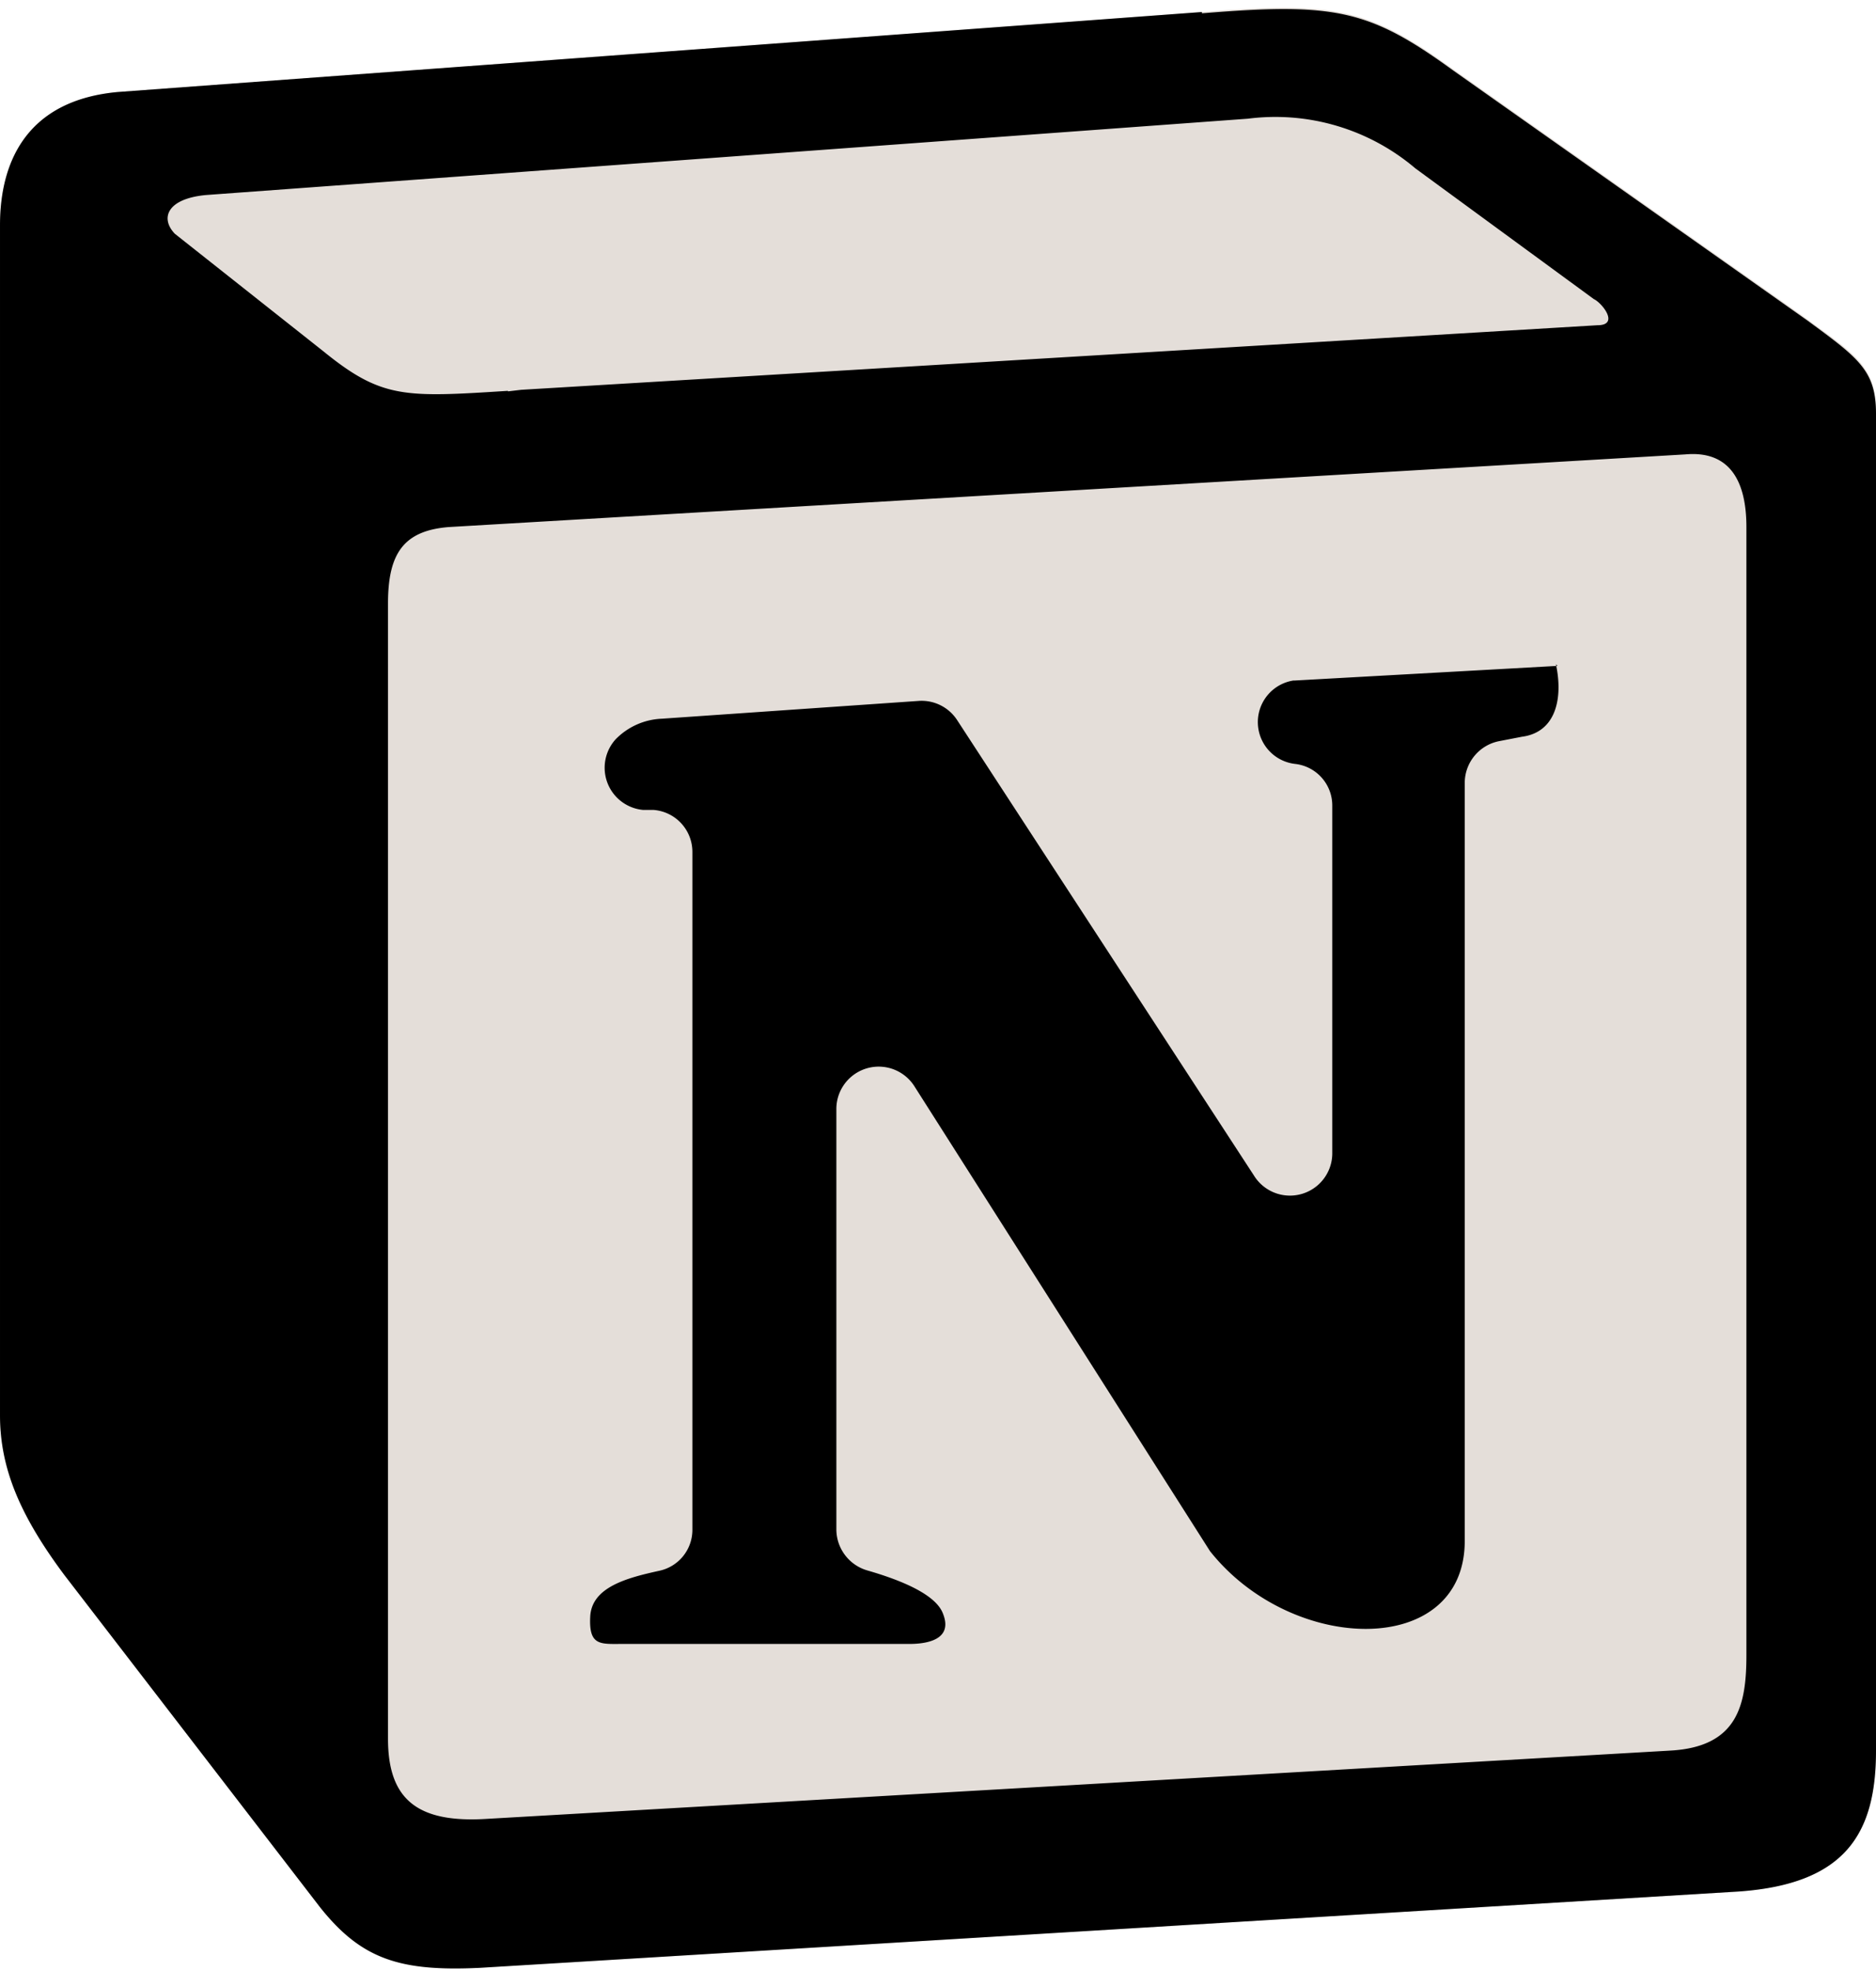
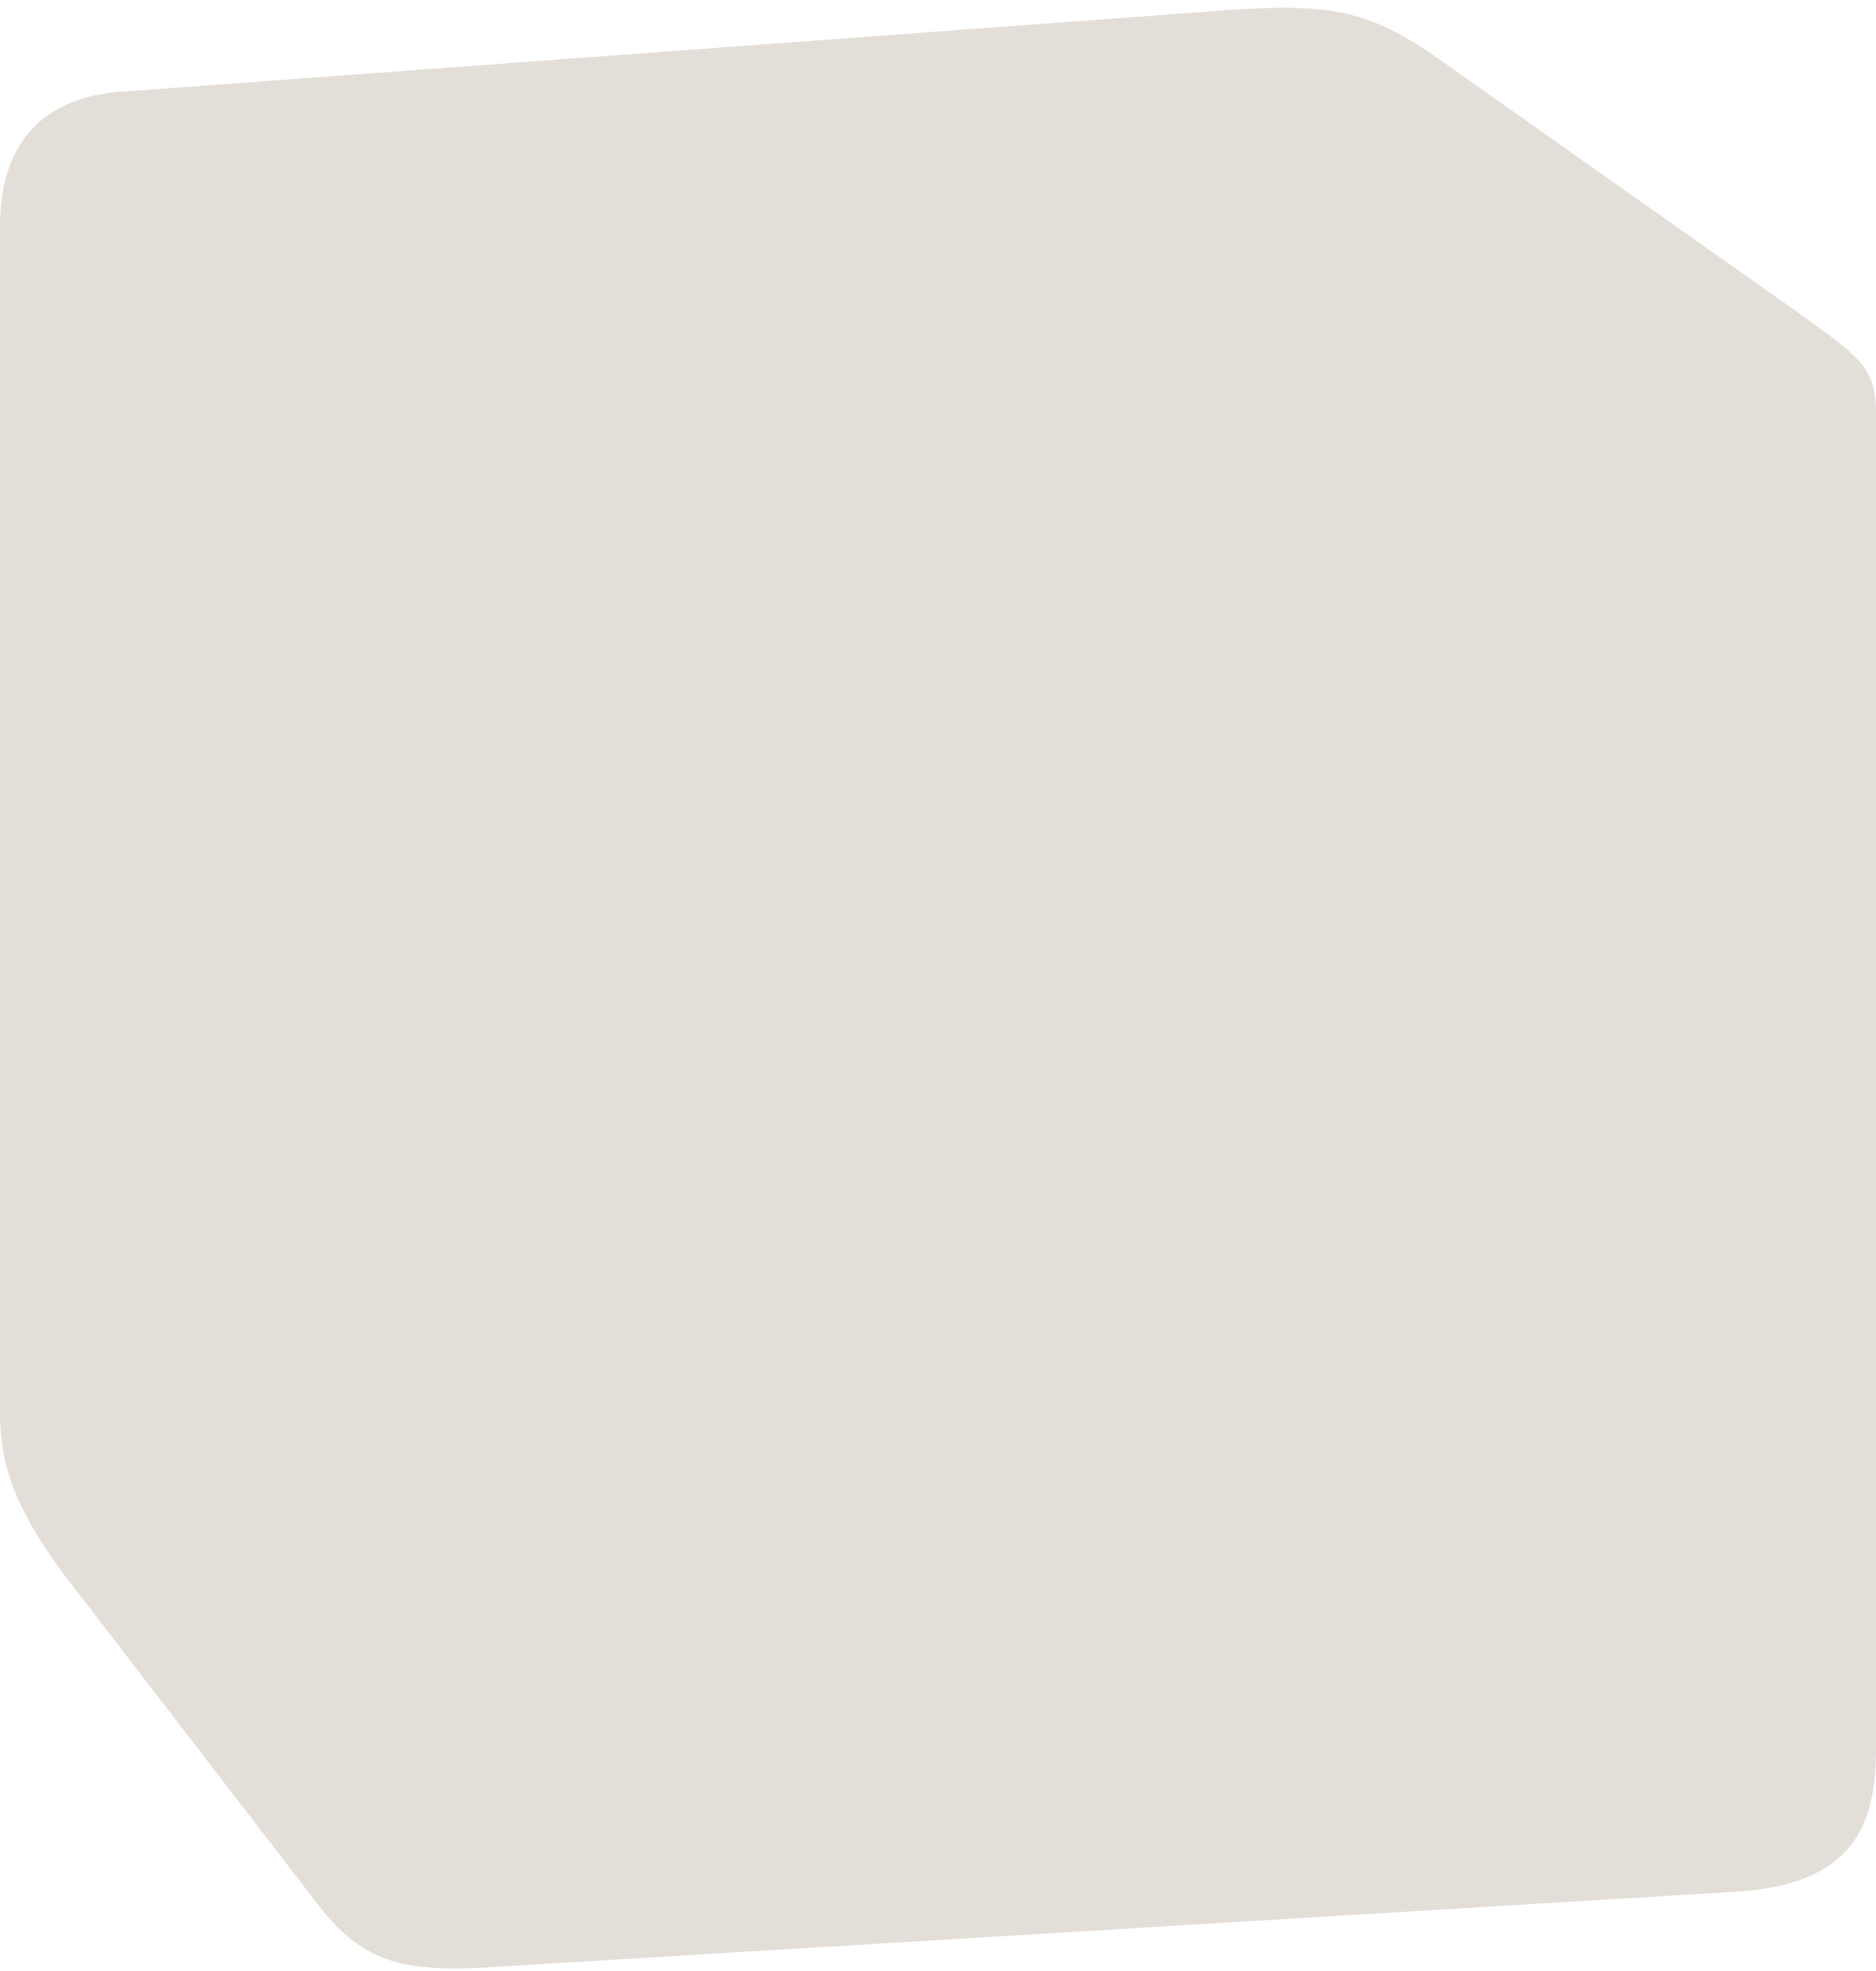
<svg xmlns="http://www.w3.org/2000/svg" data-name="Layer 1" fill="#000000" height="75.4" preserveAspectRatio="xMidYMid meet" version="1" viewBox="-0.0 -0.3 71.8 75.4" width="71.8" zoomAndPan="magnify">
  <g id="change1_1">
    <path d="M225.43,223.7l41.5-3.06c5.1-.42,6.41-.14,9.61,2.18l13.27,9.36c2.18,1.59,2.92,2,2.92,3.77v51.19c0,3.2-1.19,5.1-5.25,5.39l-48.21,2.92c-3,.14-4.51-.29-6.1-2.33l-9.78-12.7c-1.73-2.32-2.46-4.08-2.46-6.12V228.8c0-2.6,1.16-4.81,4.5-5.1Z" fill="#e4ded9" transform="translate(-220.93 -220.48)" />
  </g>
  <g id="change2_1">
-     <path d="M266.93,220.64l-41.5,3.06c-3.34.31-4.5,2.5-4.5,5.1v45.5c0,2,.73,3.8,2.46,6.12l9.78,12.7c1.59,2,3.06,2.47,6.1,2.33l48.21-2.92c4.06-.29,5.25-2.19,5.25-5.39V236c0-1.65-.68-2.13-2.61-3.55l-13.58-9.58c-3.2-2.32-4.51-2.6-9.61-2.18Zm-26.56,14.49c-3.94.25-4.82.31-7.06-1.51l-5.69-4.5c-.57-.6-.29-1.34,1.19-1.48l39.88-2.92a8.28,8.28,0,0,1,6.41,1.9l6.83,5c.31.14,1,1,.14,1l-41.19,2.47-.51.06Zm-4.59,51.56V243.26c0-1.9.59-2.78,2.32-2.92l47.34-2.78c1.59-.14,2.33.88,2.33,2.78v43.14c0,1.9-.32,3.52-2.92,3.66l-45.27,2.61c-2.64.17-3.8-.71-3.8-3.06Zm44.7-41.1c.28,1.3,0,2.6-1.3,2.77l-.88.17a1.63,1.63,0,0,0-1.31,1.59v29c0,4.48-6.6,4.36-9.75.39l-11.3-17.76a1.62,1.62,0,0,0-3,.86v16.08a1.64,1.64,0,0,0,1.19,1.56c1.94.56,2.7,1.14,2.89,1.65.4,1-.62,1.16-1.28,1.16l-11,0c-.83,0-1.28.08-1.22-1.05s1.42-1.48,2.65-1.75a1.6,1.6,0,0,0,1.26-1.57V252.77a1.61,1.61,0,0,0-1.48-1.61l-.4,0a1.62,1.62,0,0,1-1.06-2.7,2.62,2.62,0,0,1,1.78-.79l9.82-.68a1.62,1.62,0,0,1,1.47.73l11.36,17.42a1.62,1.62,0,0,0,3-.88V251a1.6,1.6,0,0,0-1.42-1.6h0a1.61,1.61,0,0,1-.07-3.19h.05l10.06-.56Z" fill-rule="evenodd" transform="translate(-220.93 -220.48)" />
-   </g>
+     </g>
</svg>